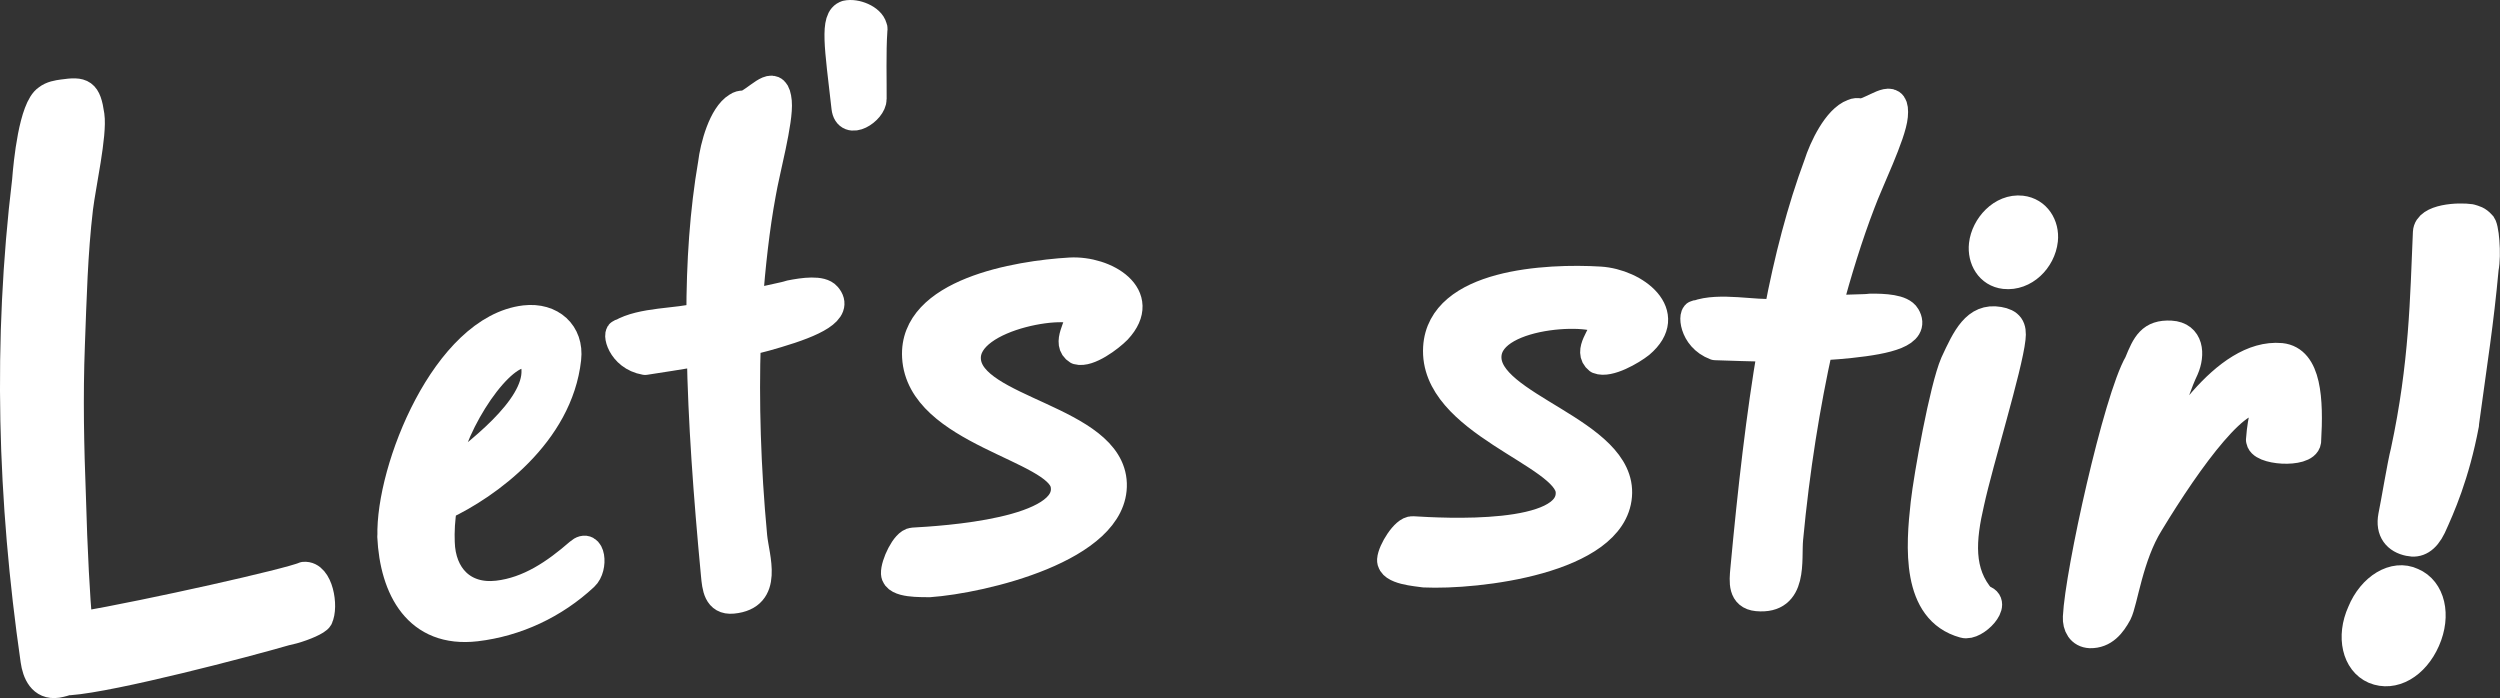
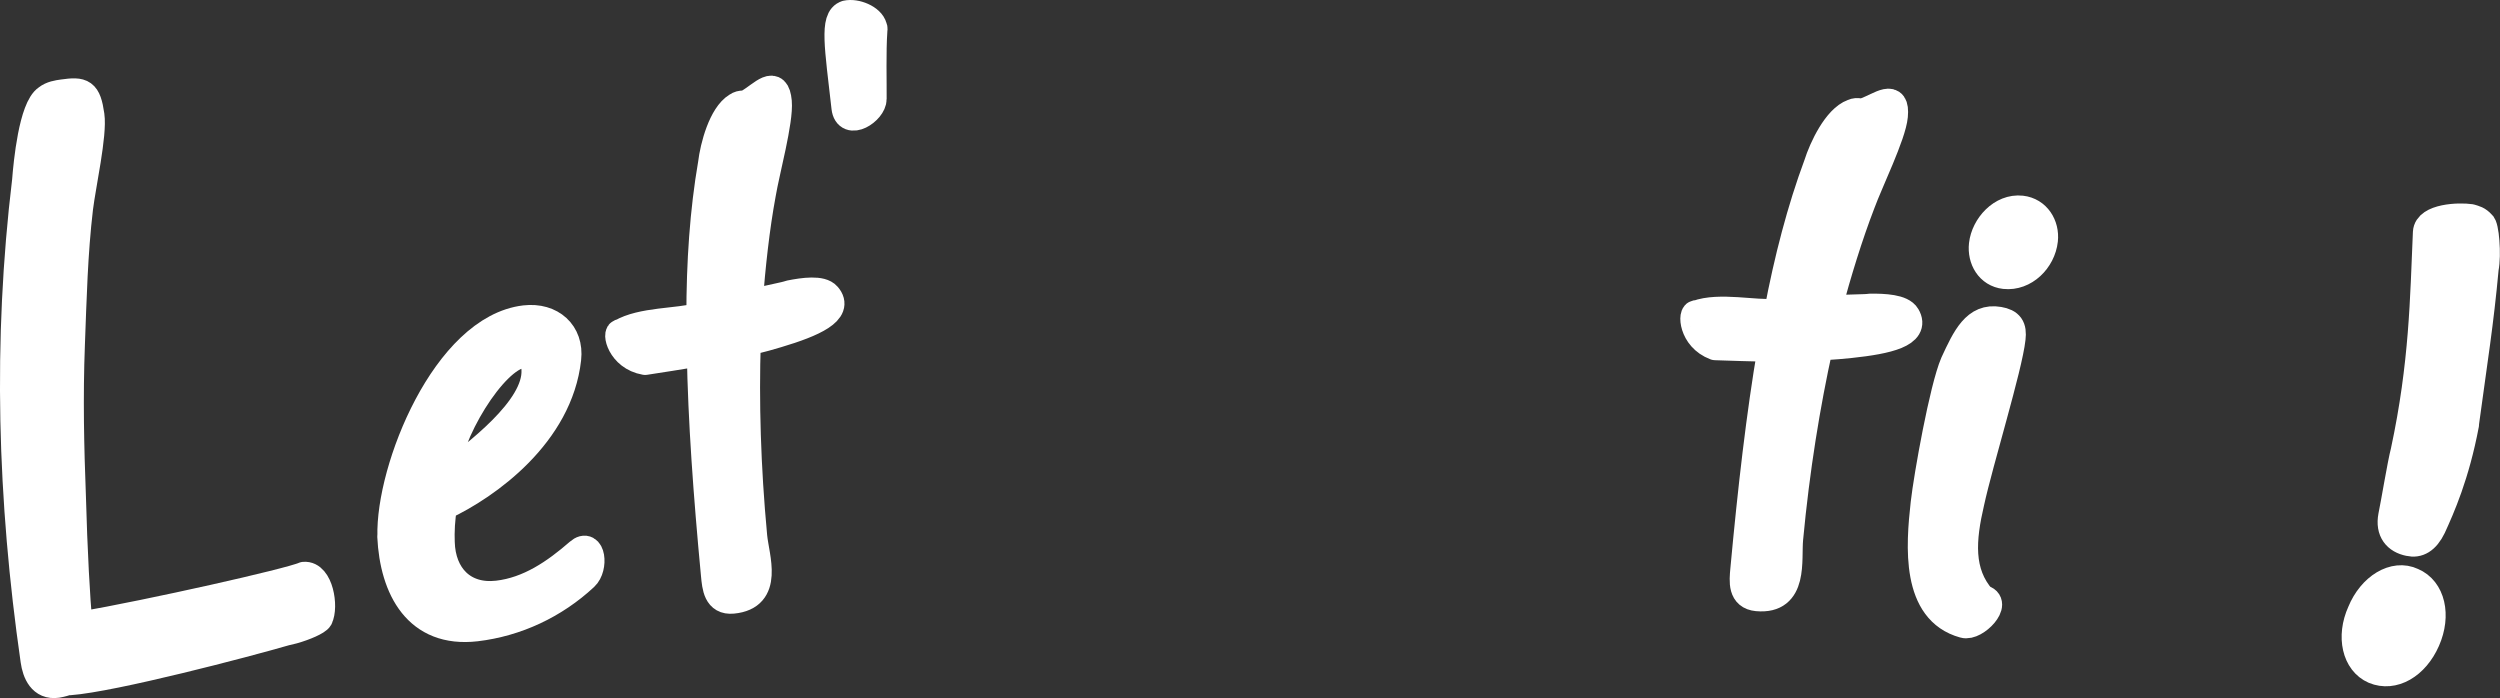
<svg xmlns="http://www.w3.org/2000/svg" id="_レイヤー_2" viewBox="0 0 171.63 47.92">
  <rect x="0" y="0" width="171.63" height="47.92" fill="#333333" stroke="none" />
  <defs>
    <style>.cls-1{fill:#fff;stroke:#fff;stroke-linecap:round;stroke-linejoin:round;stroke-width:1.9px;}</style>
  </defs>
  <g id="_デザイン">
    <path class="cls-1" d="M21.91,42.43c-.12.22-.99.6-1.78.82l-.54.13c-2.75.8-11.83,3.18-14.82,3.4l-.06-.04c-.19.08-.49.17-.79.22-1.05.15-1.44-.77-1.56-1.62C.77,34.3.45,23.44,1.78,12.39c.09-1.19.46-4.98,1.45-5.63.32-.25.72-.31,1.08-.36,1.35-.19,1.68-.09,1.91,1.52.19,1.3-.59,4.8-.78,6.36-.37,3.13-.44,6.21-.56,9.35-.14,3.66-.06,7.07.07,10.49.09,3.47.3,7.43.43,8.39l.06.45c5-.87,14.42-2.99,15.43-3.44,1.06-.1,1.43,2.15,1.03,2.92Z" />
    <path class="cls-1" d="M26.86,36.82c-.13-4.63,3.74-14.27,9.17-14.91,1.81-.21,3.12.96,2.92,2.72-.57,5.17-5.46,8.7-8.51,10.13-.16.78-.2,1.81-.17,2.47.06,2.29,1.52,3.85,3.89,3.58,2.16-.25,3.96-1.49,5.58-2.9.88-.77,1.09,1.05.4,1.69-2.07,1.93-4.68,3.15-7.45,3.48-4.03.47-5.67-2.65-5.84-6.26ZM30.53,32.81c2.11-1.62,6.34-4.72,6.22-7.42-.01-.56-.24-1.15-.89-1.07-1.96.23-5.22,5.51-5.33,8.48Z" />
    <path class="cls-1" d="M51.39,20.86c1.64-.41,2.49-.54,2.84-.67.95-.19,2.16-.35,2.56.12.91,1.03-.94,1.87-3.42,2.61-.5.15-.99.3-2.09.55-.13,4.08-.01,8.55.44,13.35.14,1.46,1.15,4.12-1.42,4.36-1.06.1-1.15-.86-1.23-1.72-.52-5.5-.89-10.61-.97-15.28l-.2.02c-.95.19-2.86.47-3.61.59-1.71-.3-2.02-2.05-1.66-1.93,1.4-.84,3.95-.73,5.29-1.11h.15c0-3.78.24-7.26.8-10.52.14-1.18.71-3.32,1.72-3.93.33-.23.5-.05.79-.23,1.01-.6,1.88-1.7,2.03-.09.12,1.31-.83,4.76-1.09,6.31-.44,2.38-.71,4.9-.92,7.57Z" />
    <path class="cls-1" d="M58.1.98c.65-.15,1.7.28,1.85.88.06.1.02.2.02.25-.1,1.43-.04,3.51-.05,4.68.01.81-1.73,1.96-1.89.6-.47-4.18-.82-6.14.08-6.41Z" />
-     <path class="cls-1" d="M74.13,21.6c-.06-1.11-7.92-.06-7.74,3.08.2,3.49,9.87,4.06,10.02,8.52.15,4.46-9.02,6.6-12.61,6.85-.51-.02-2.33.08-2.37-.68-.03-.61.69-2.17,1.25-2.2,1.97-.11,10.98-.62,10.39-3.89-.45-2.56-9.9-3.6-10.19-8.77-.25-4.45,6.94-5.67,10.58-5.88,2.43-.14,5.47,1.67,3.27,4.03-.53.54-1.99,1.64-2.76,1.42-.84-.51.11-1.68.16-2.5Z" />
-     <path class="cls-1" d="M110.18,22.26c.07-1.11-7.86-.98-8.05,2.15-.21,3.49,9.33,5.18,8.96,9.63-.37,4.45-9.72,5.51-13.32,5.34-.5-.08-2.32-.19-2.28-.95.04-.61.94-2.08,1.49-2.04,1.97.12,10.98.66,10.77-2.65-.15-2.6-9.41-4.73-9.1-9.89.27-4.45,7.55-4.82,11.19-4.6,2.43.15,5.24,2.3,2.78,4.38-.59.47-2.17,1.39-2.91,1.09-.78-.61.3-1.66.45-2.46Z" />
    <path class="cls-1" d="M125.48,21.24c1.69-.1,2.55-.07,2.91-.13.97-.01,2.18.05,2.49.59.7,1.19-1.28,1.66-3.84,1.93-.51.05-1.03.11-2.15.16-.88,3.99-1.6,8.4-2.05,13.2-.14,1.46.37,4.26-2.21,4.02-1.06-.1-.97-1.06-.89-1.92.51-5.5,1.09-10.59,1.88-15.2l-.2-.02c-.97.01-2.89-.07-3.66-.09-1.62-.61-1.61-2.39-1.27-2.21,1.53-.57,4.02.02,5.41-.11h.15c.7-3.69,1.58-7.07,2.73-10.17.36-1.14,1.31-3.14,2.42-3.54.37-.17.5.05.82-.08,1.11-.41,2.16-1.33,2.01.29-.12,1.31-1.7,4.52-2.24,6-.87,2.26-1.61,4.69-2.31,7.27Z" />
    <path class="cls-1" d="M135.28,34.49c-.59,2.54-.79,4.81.8,6.61,1.2.23-.47,1.99-1.26,1.75-3.36-.93-3.03-5.33-2.7-8.3.21-1.86,1.29-7.91,2.03-9.62.81-1.75,1.48-3.2,3.08-2.92.75.13.97.46.88,1.22-.22,2.01-2.21,8.42-2.83,11.26ZM140.33,16.49c-.15,1.36-1.35,2.55-2.71,2.4-1.06-.12-1.61-1.1-1.5-2.1.14-1.26,1.3-2.56,2.66-2.41,1.06.12,1.66,1.1,1.55,2.11Z" />
-     <path class="cls-1" d="M155.14,30.2c.12-1.72.5-2.23.22-2.48-1.41-1.31-5.09,3.78-7.76,8.19-1.42,2.27-1.78,5.39-2.19,6.2-.41.76-.96,1.46-1.92,1.44-.66-.03-.95-.58-.92-1.19.14-3.05,2.77-14.97,4.21-17.44.53-1.31.88-2.03,2.25-1.96,1.32.07,1.41,1.36.97,2.37-.85,1.78-1.88,5.43-2.34,7.36,1.52-2.61,5.05-8.54,8.94-8.19,1.82.19,1.97,2.91,1.8,5.8-.12.9-3.31.69-3.25-.12Z" />
    <path class="cls-1" d="M165.62,39.93c1.3.55,1.71,2.3.95,4.03-.76,1.73-2.27,2.59-3.58,2.04-1.25-.54-1.66-2.29-.9-3.97.71-1.74,2.29-2.69,3.53-2.1ZM169.24,29.14c-.66,3.49-1.65,5.7-2.26,7.04-.44.91-.99,1.19-1.59,1.05-.85-.17-1.37-.76-1.17-1.81.17-.79.63-3.6.85-4.43,1.29-6.01,1.33-10.51,1.53-15.04.05-1.02,2.21-1.11,3.01-.99.29.09.49.12.76.42.24.09.41,2.11.22,3.05-.35,3.79-.74,6.14-1.36,10.71Z" />
  </g>
</svg>